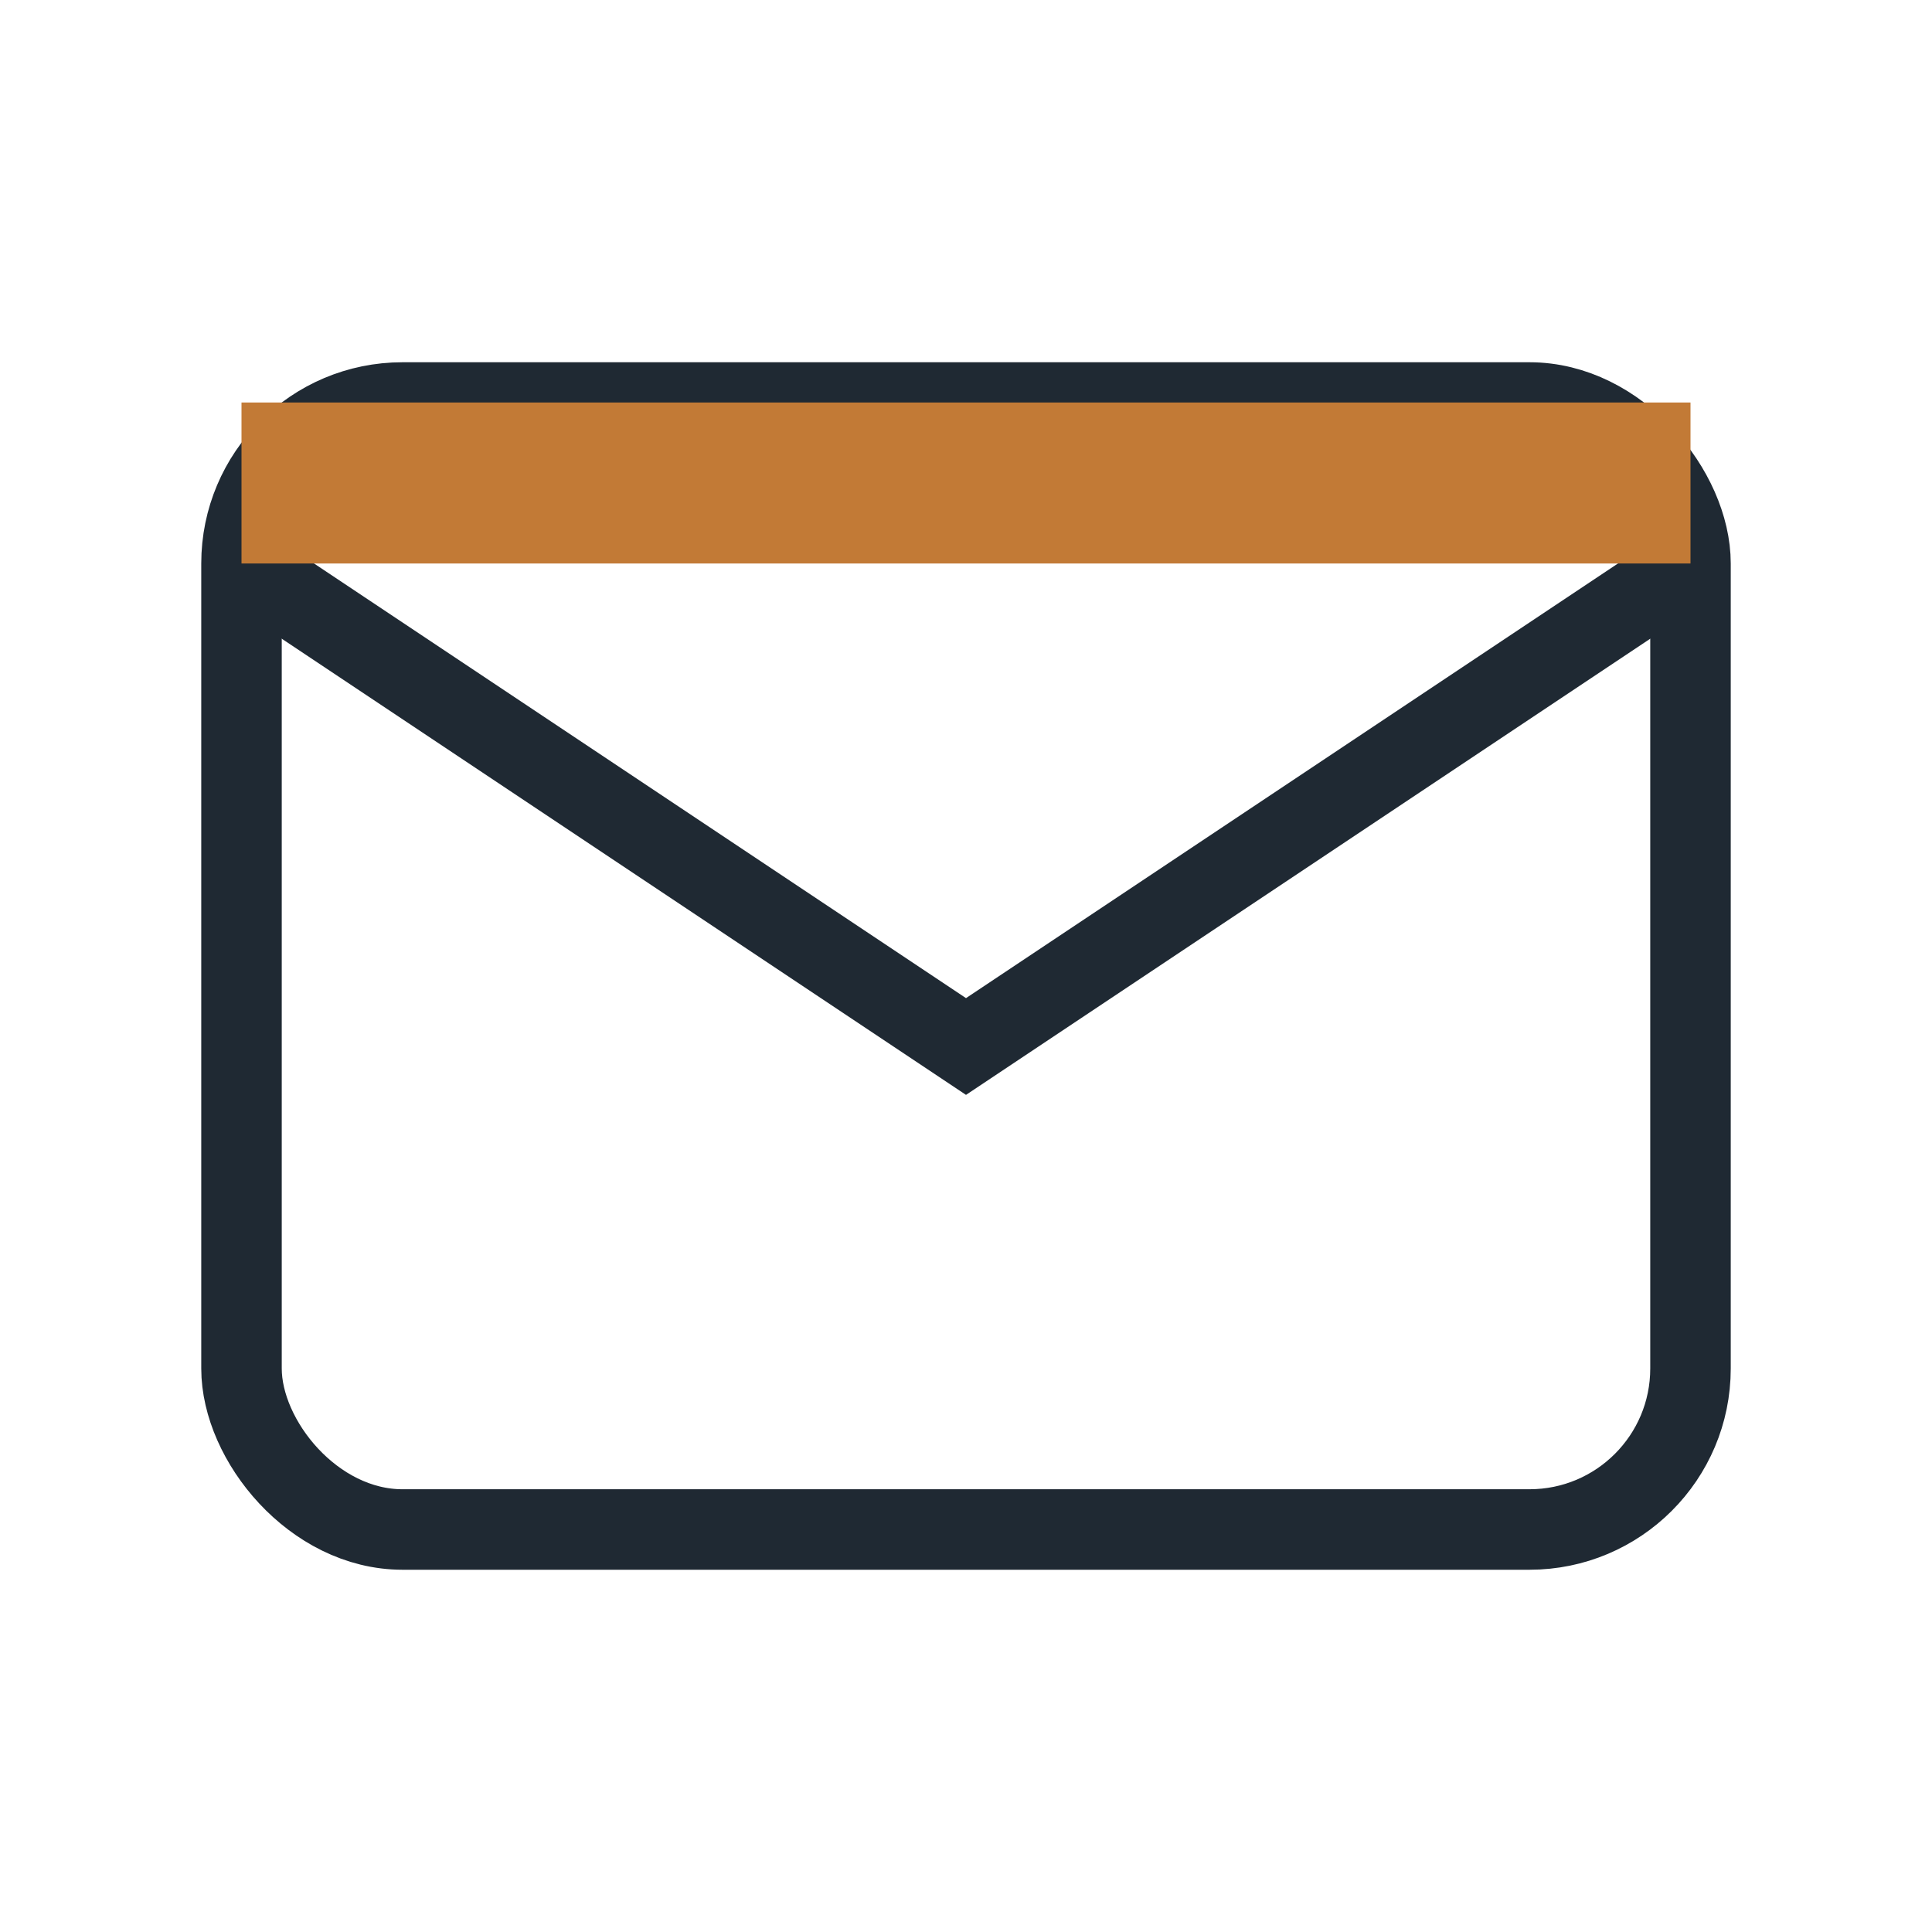
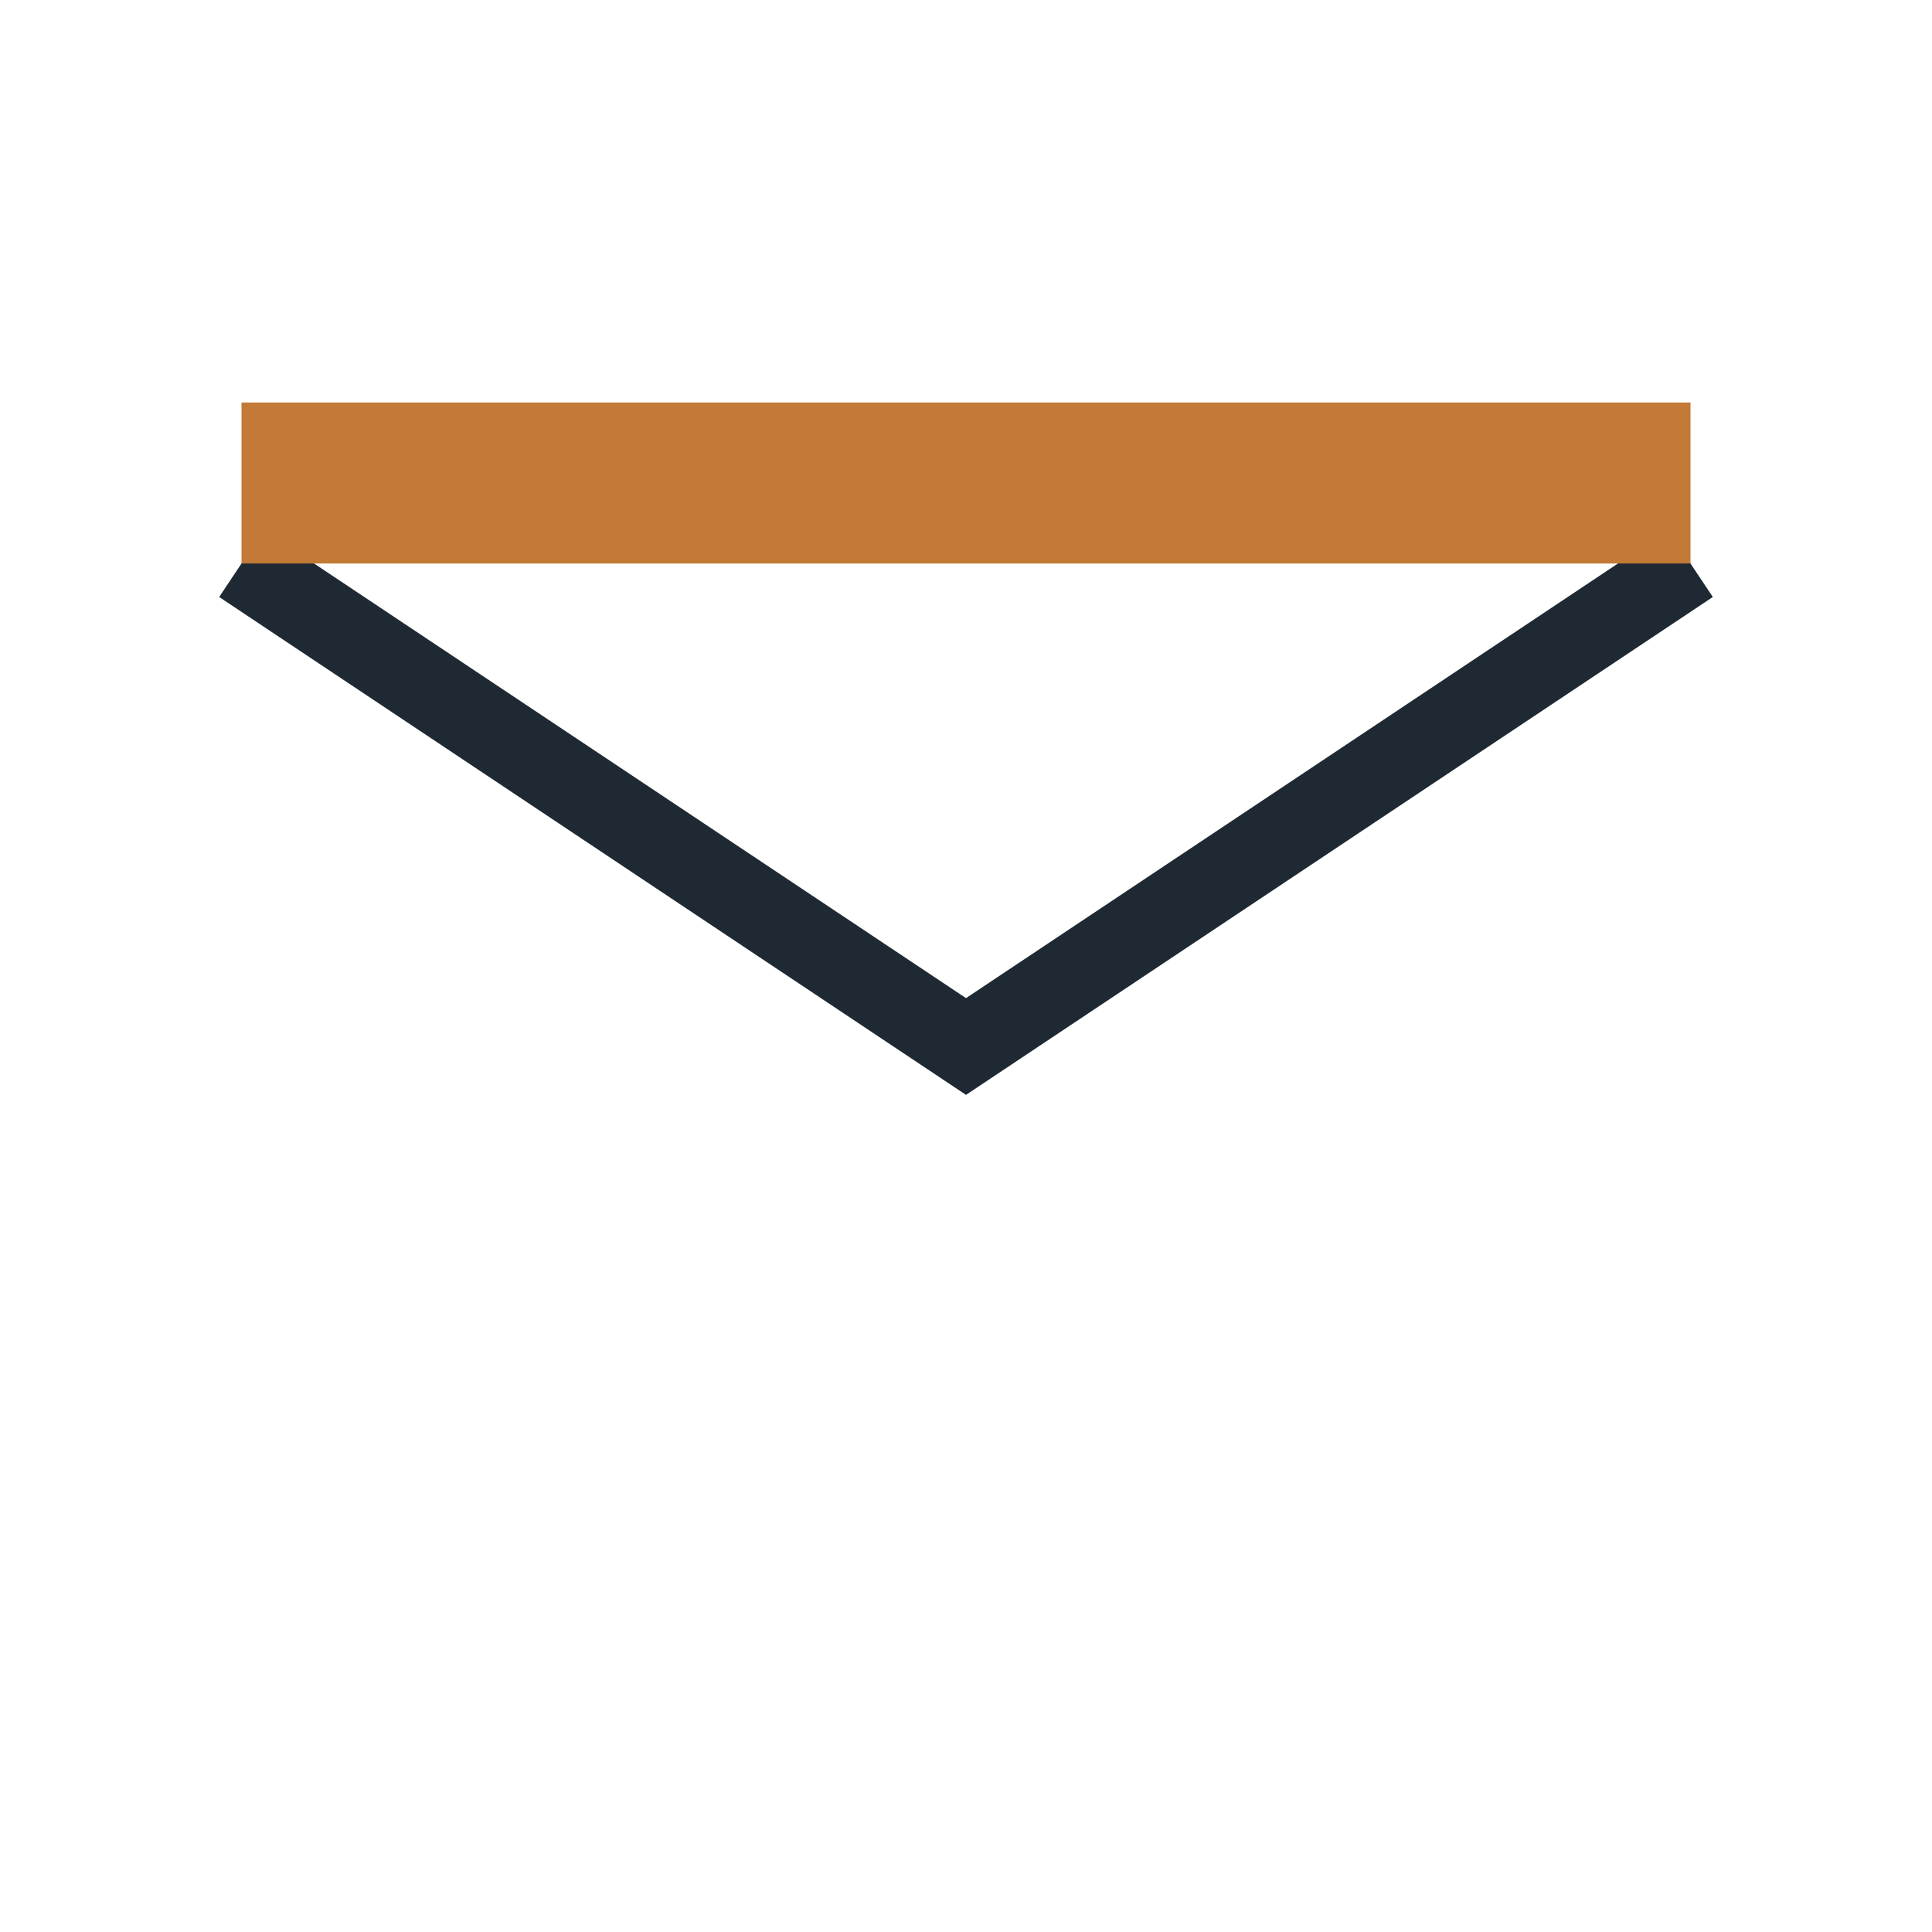
<svg xmlns="http://www.w3.org/2000/svg" width="32" height="32" viewBox="0 0 24 24">
-   <rect x="3" y="5" width="18" height="14" rx="2" fill="none" stroke="#1F2933" />
  <path fill="none" stroke="#1F2933" d="M3 7l9 6 9-6" />
  <rect x="3" y="5" width="18" height="2" fill="#C27A36" />
</svg>